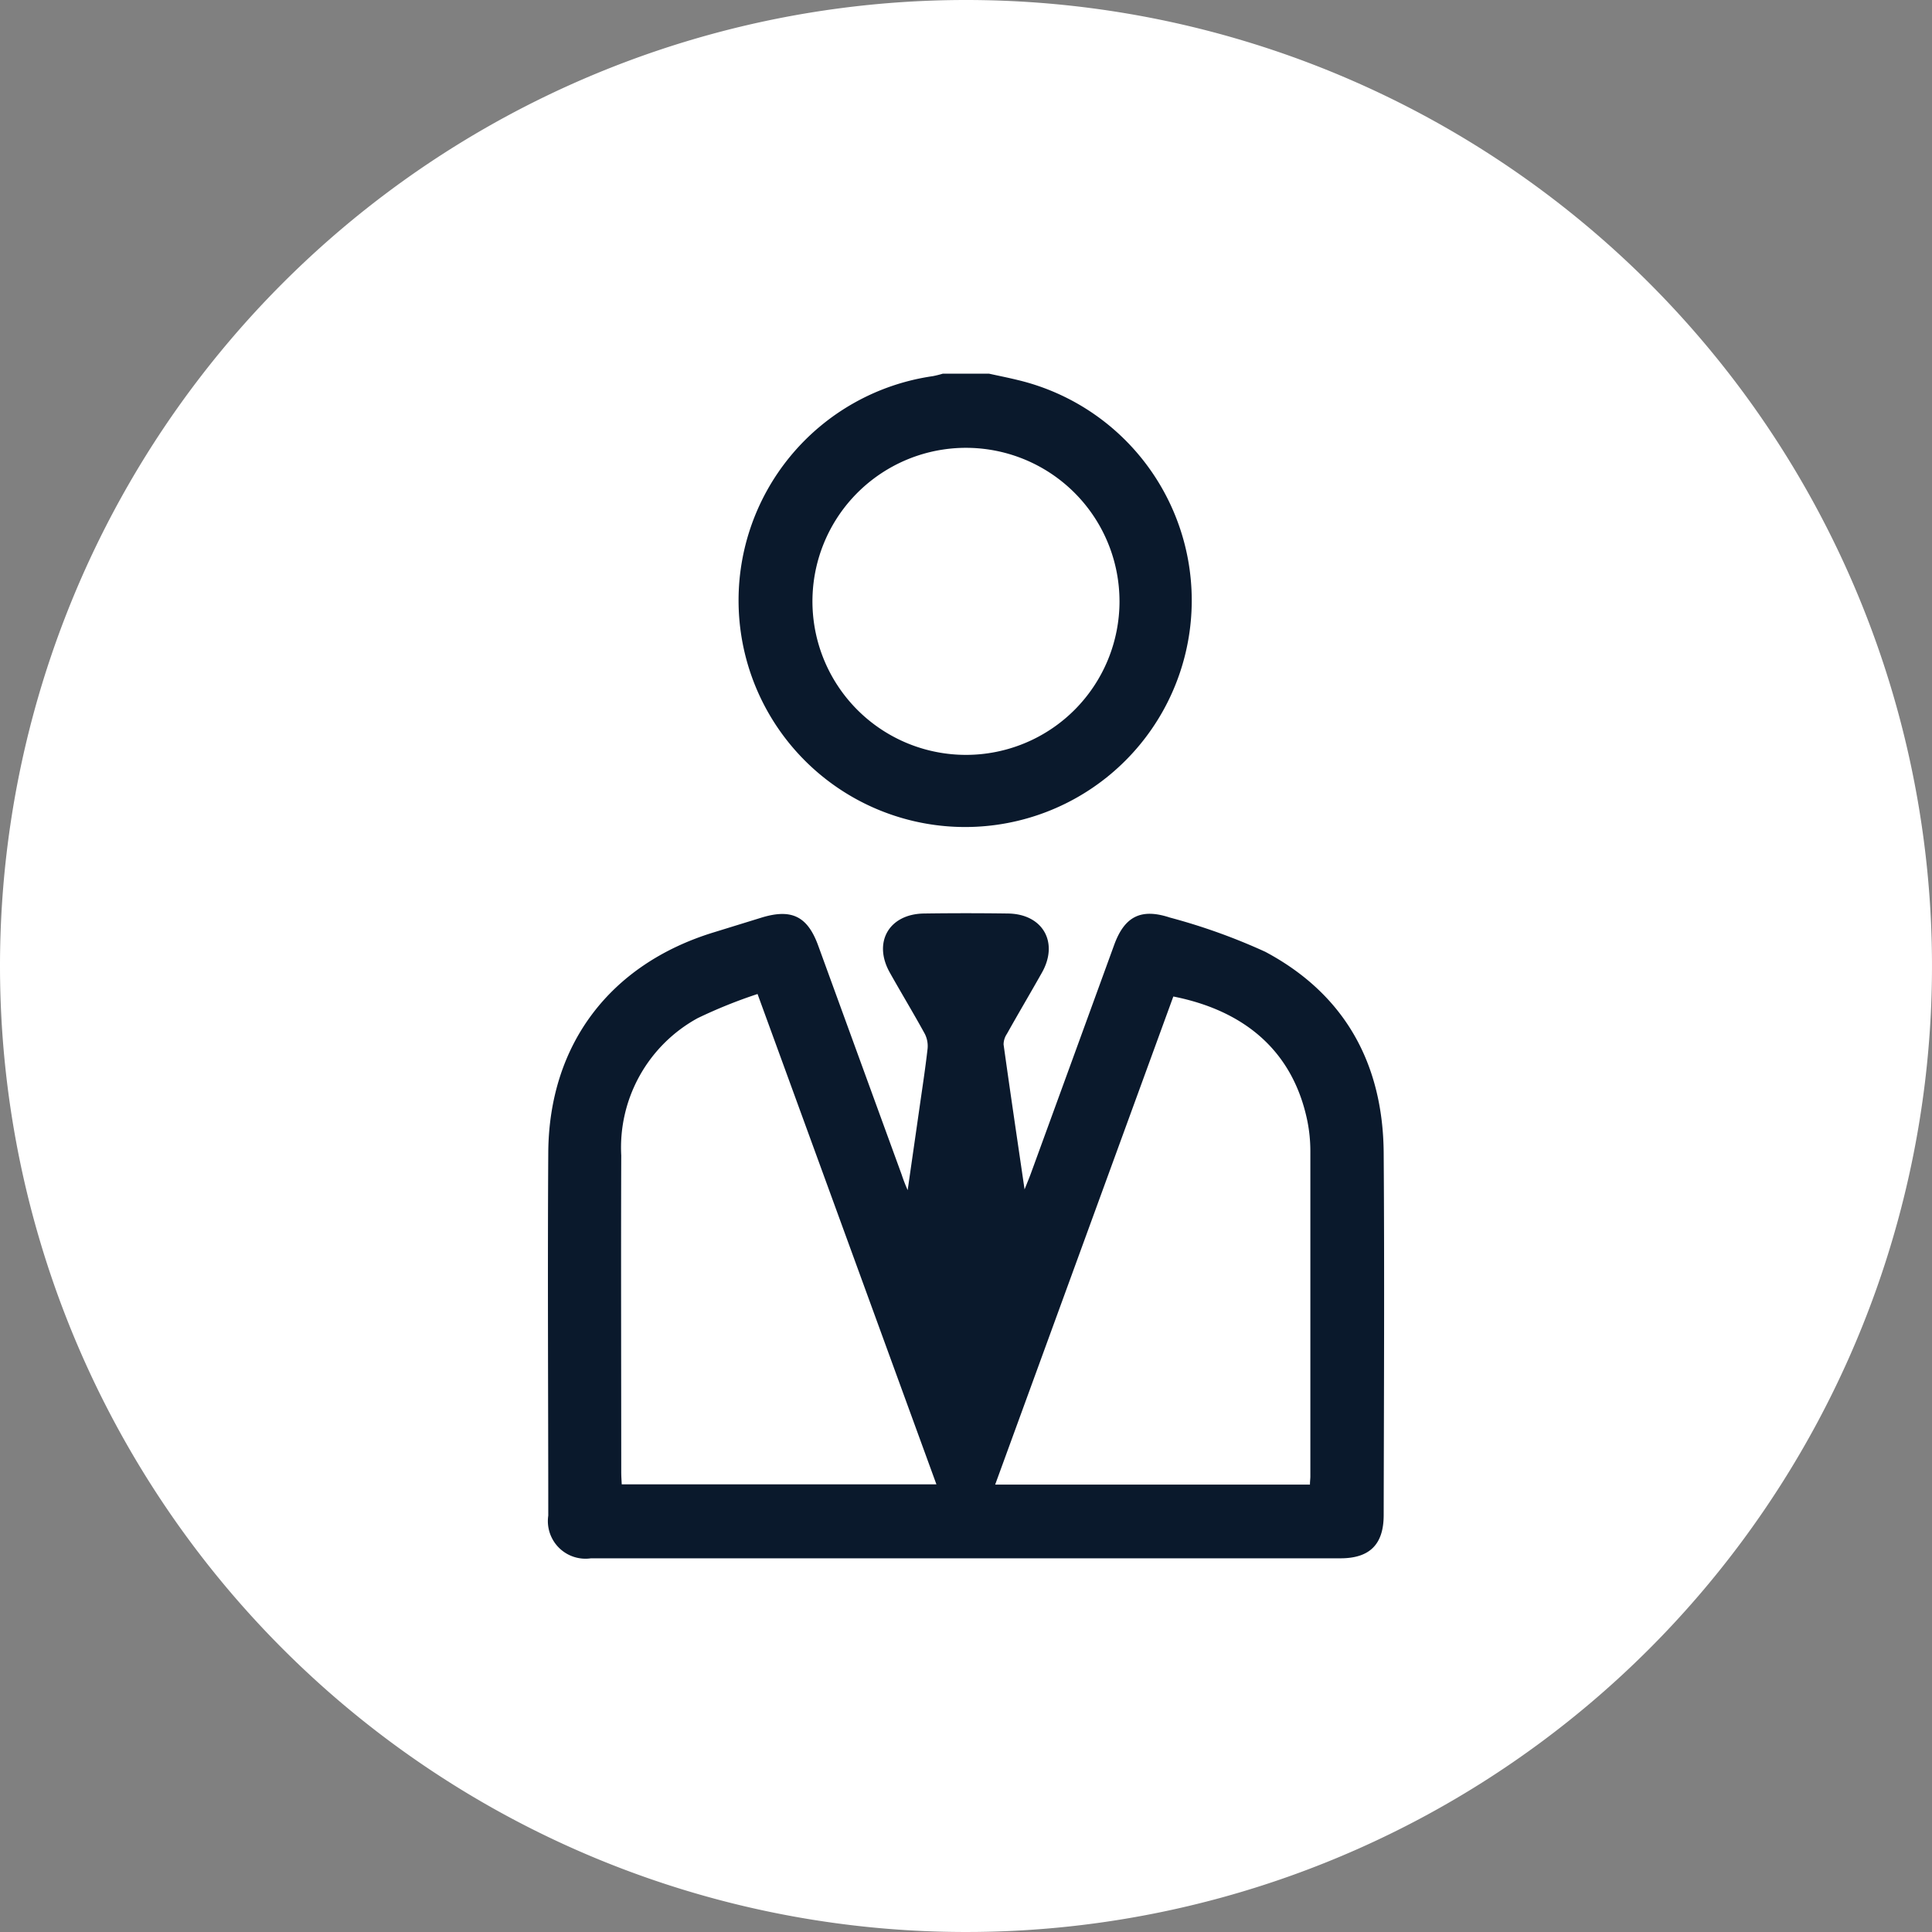
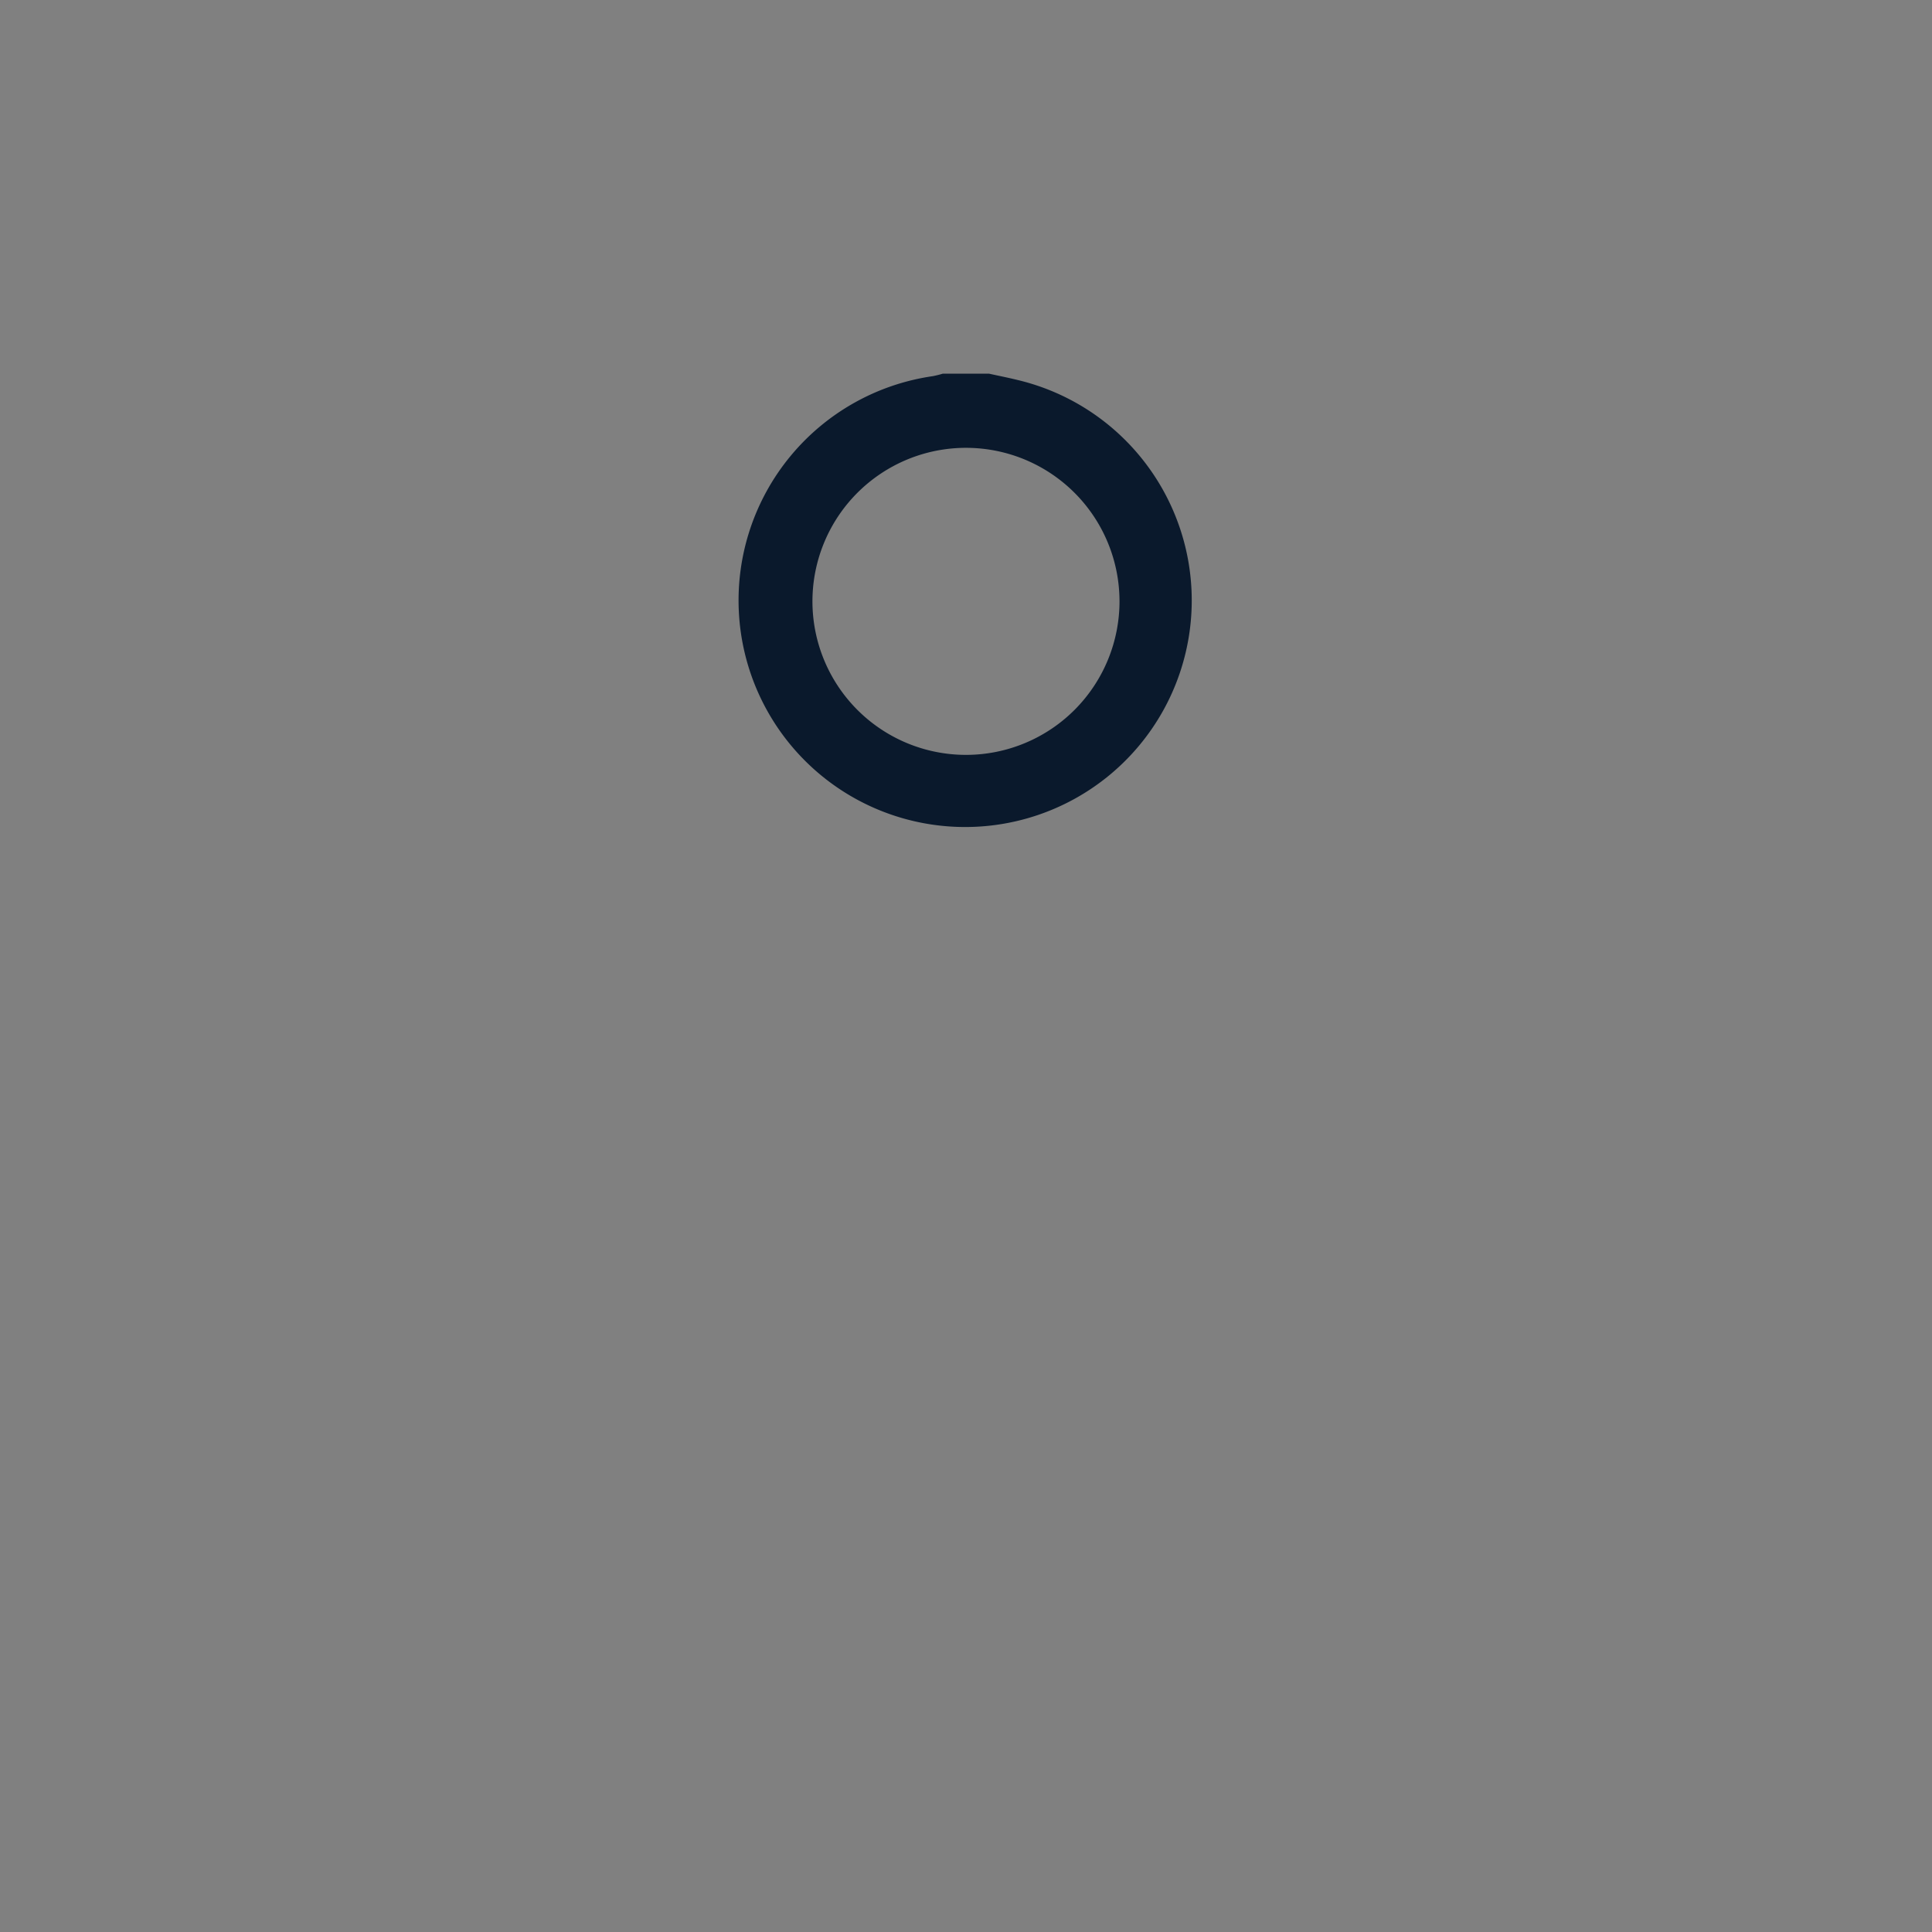
<svg xmlns="http://www.w3.org/2000/svg" width="125.416" height="125.416" viewBox="0 0 125.416 125.416">
  <rect x="0" y="0" width="125.416" height="125.416" fill="#808080" stroke="none" />
  <g id="Group_58407" data-name="Group 58407" transform="translate(-1191 -1127.572)">
-     <path id="Oval" d="M62.708,0A62.708,62.708,0,1,1,0,62.708,62.708,62.708,0,0,1,62.708,0Z" transform="translate(1191 1127.572)" fill="#fff" />
    <g id="manager-01" transform="translate(1166.176 990.828)">
      <path id="Path_22450" data-name="Path 22450" d="M114.8,161c.629.139,1.262.263,1.888.418a14.709,14.709,0,1,1-5.53-.256,6.587,6.587,0,0,0,.649-.162Zm8.474,14.734a9.966,9.966,0,1,0-2.9,7.075A9.979,9.979,0,0,0,123.275,175.734Z" transform="translate(-25.778)" fill="#0a192c" />
-       <path id="Path_22451" data-name="Path 22451" d="M83.746,286.977c.272-1.907.519-3.606.762-5.309.185-1.3.383-2.572.529-3.863a1.758,1.758,0,0,0-.178-.973c-.733-1.339-1.524-2.643-2.27-3.973-1.109-1.965-.062-3.8,2.2-3.84q2.737-.039,5.481,0c2.254.036,3.3,1.881,2.186,3.846-.749,1.33-1.528,2.643-2.27,3.97a1.239,1.239,0,0,0-.214.688c.428,3.068.882,6.13,1.362,9.405.188-.47.3-.736.4-1.009q2.711-7.427,5.416-14.86c.671-1.845,1.735-2.4,3.619-1.777a39.017,39.017,0,0,1,6.191,2.222c5.16,2.75,7.644,7.261,7.686,13.063.055,7.832.016,15.668,0,23.5,0,1.91-.911,2.809-2.809,2.809H63.185a2.442,2.442,0,0,1-2.77-2.77c0-7.861-.049-15.72,0-23.581.052-7,4-12.2,10.7-14.27l3.152-.973c1.946-.593,2.977-.081,3.668,1.813q2.708,7.433,5.416,14.86A10.673,10.673,0,0,0,83.746,286.977Zm26.114,19.115c0-.227.026-.373.026-.519v-21.1a9.957,9.957,0,0,0-.2-2.014c-.953-4.576-4.138-7.151-8.695-8.053L89.425,306.092Zm-24.249-.019C81.745,295.474,77.9,284.927,74,274.244a32.034,32.034,0,0,0-3.892,1.57,9.572,9.572,0,0,0-4.956,8.906c-.023,6.859,0,13.719,0,20.578,0,.246.019.49.032.775Z" transform="translate(0 -72.974)" fill="#0a192c" />
    </g>
  </g>
</svg>